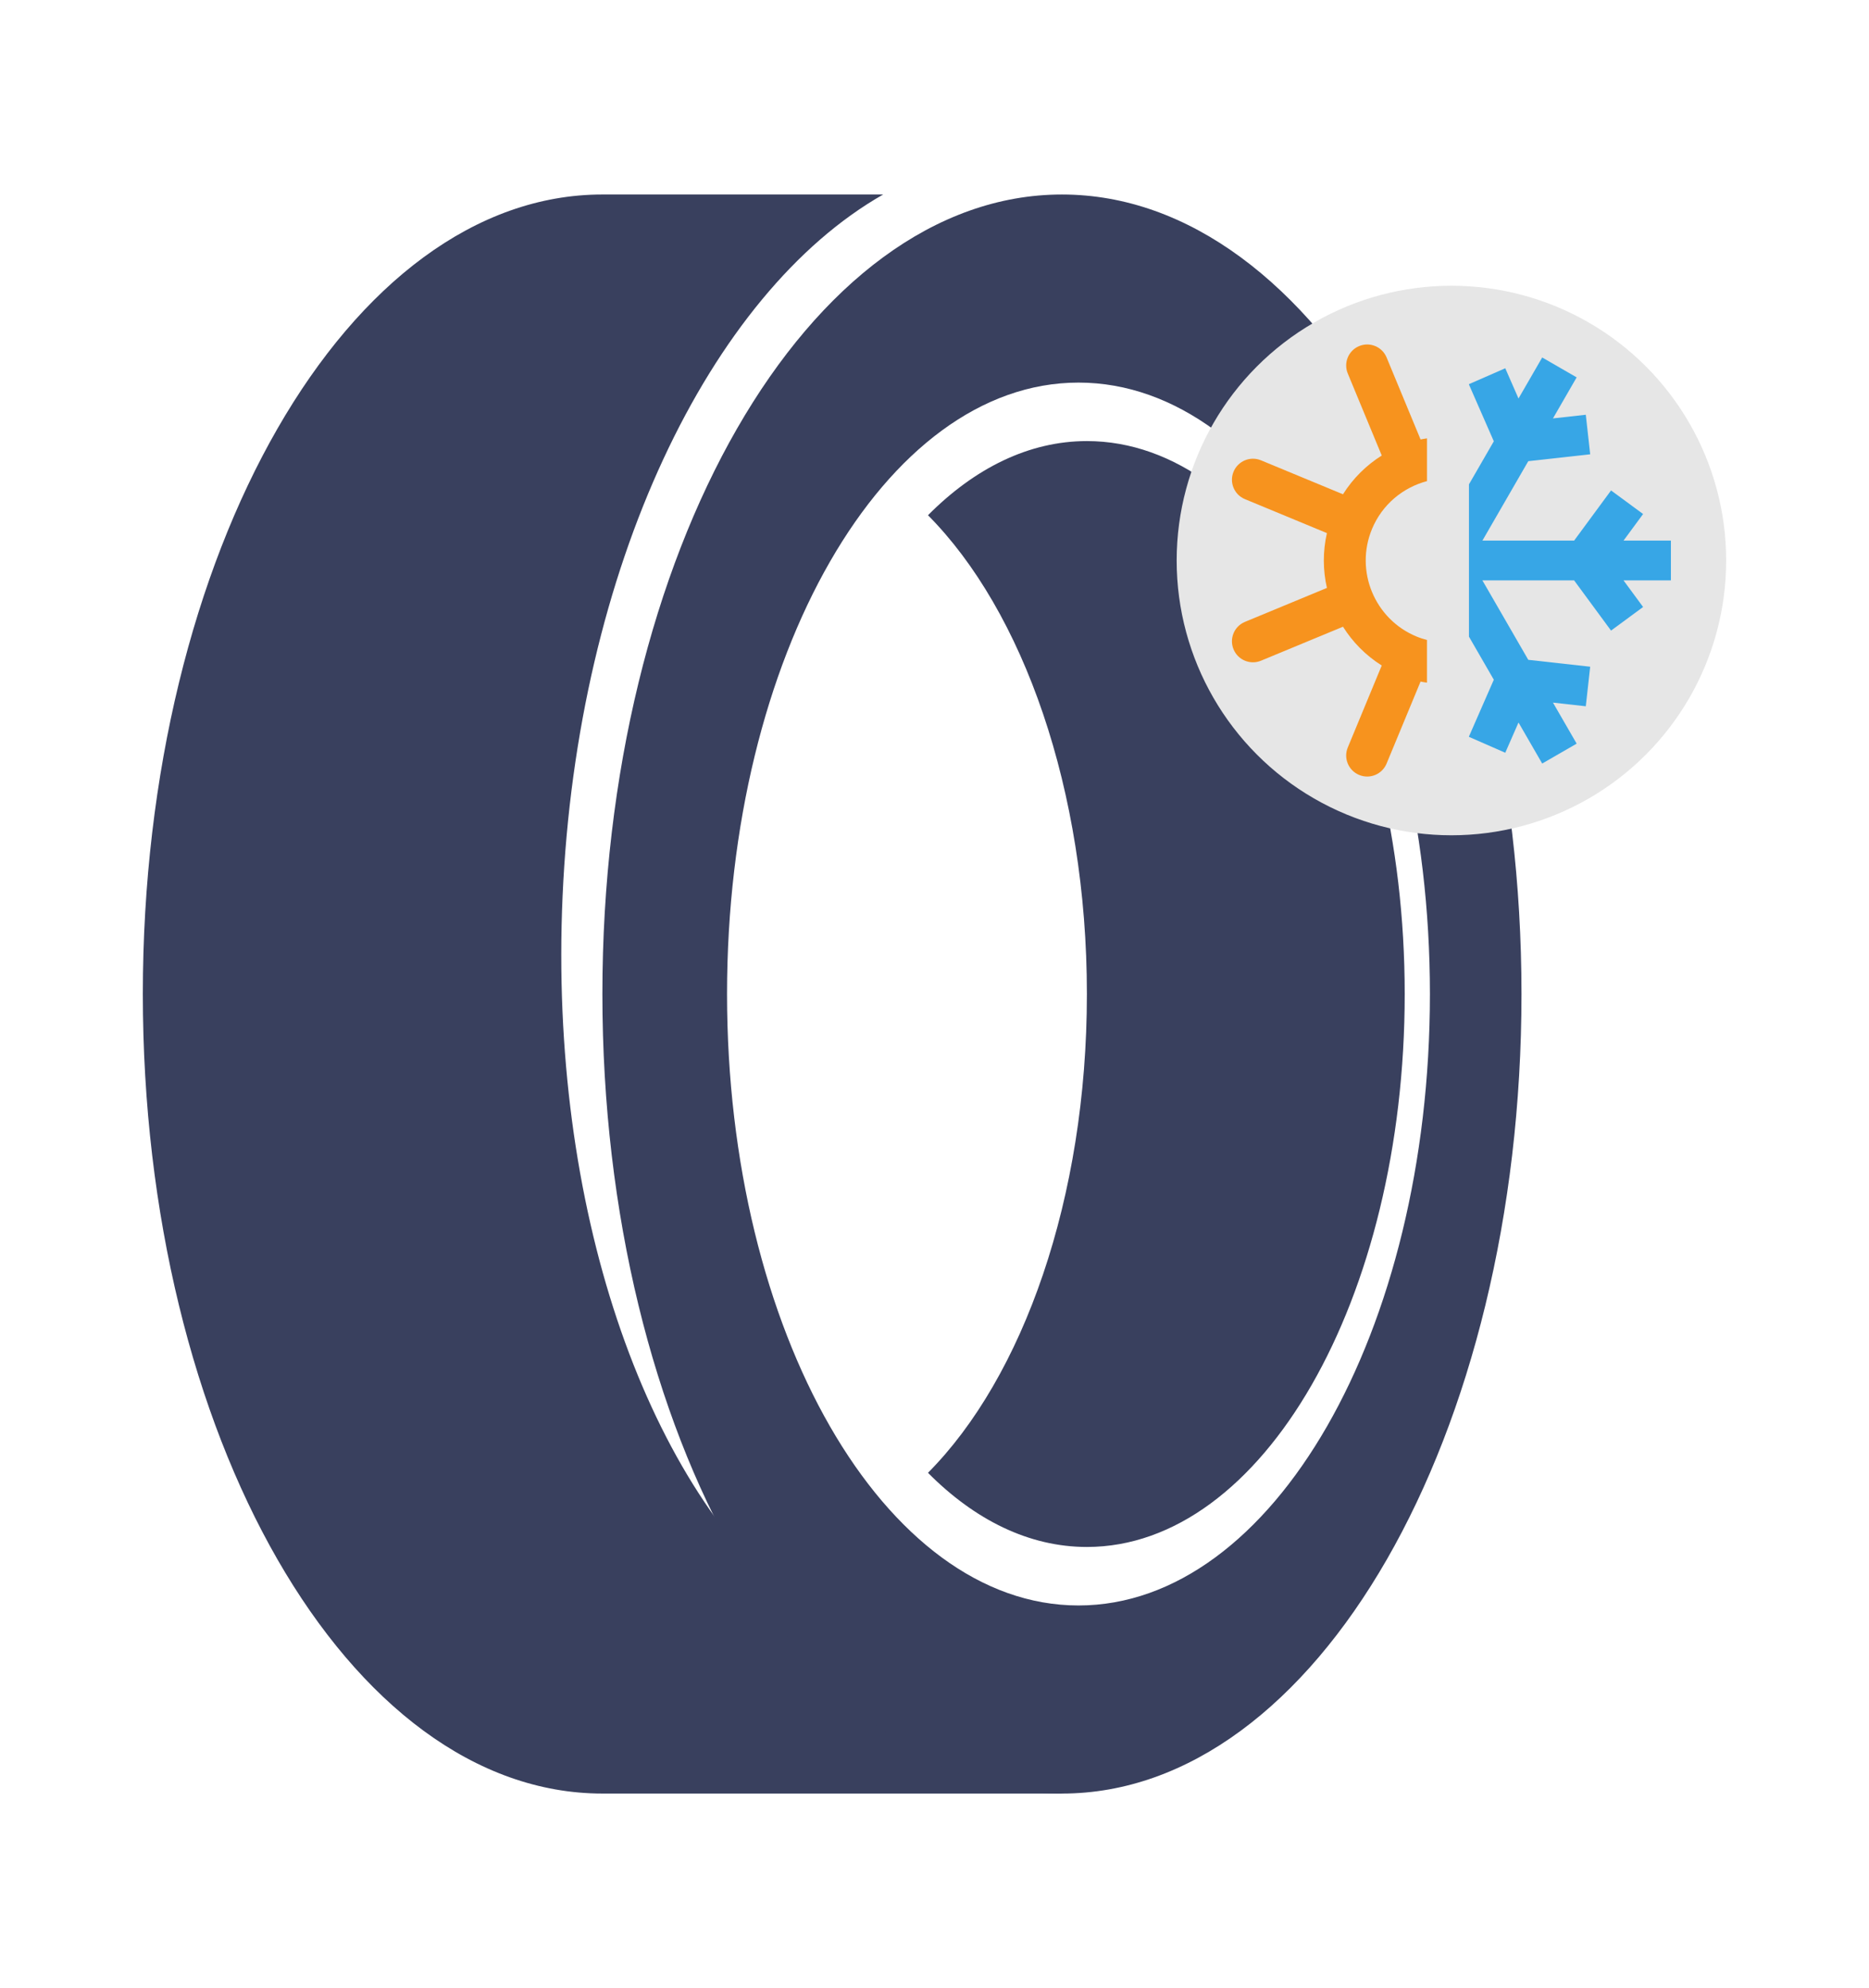
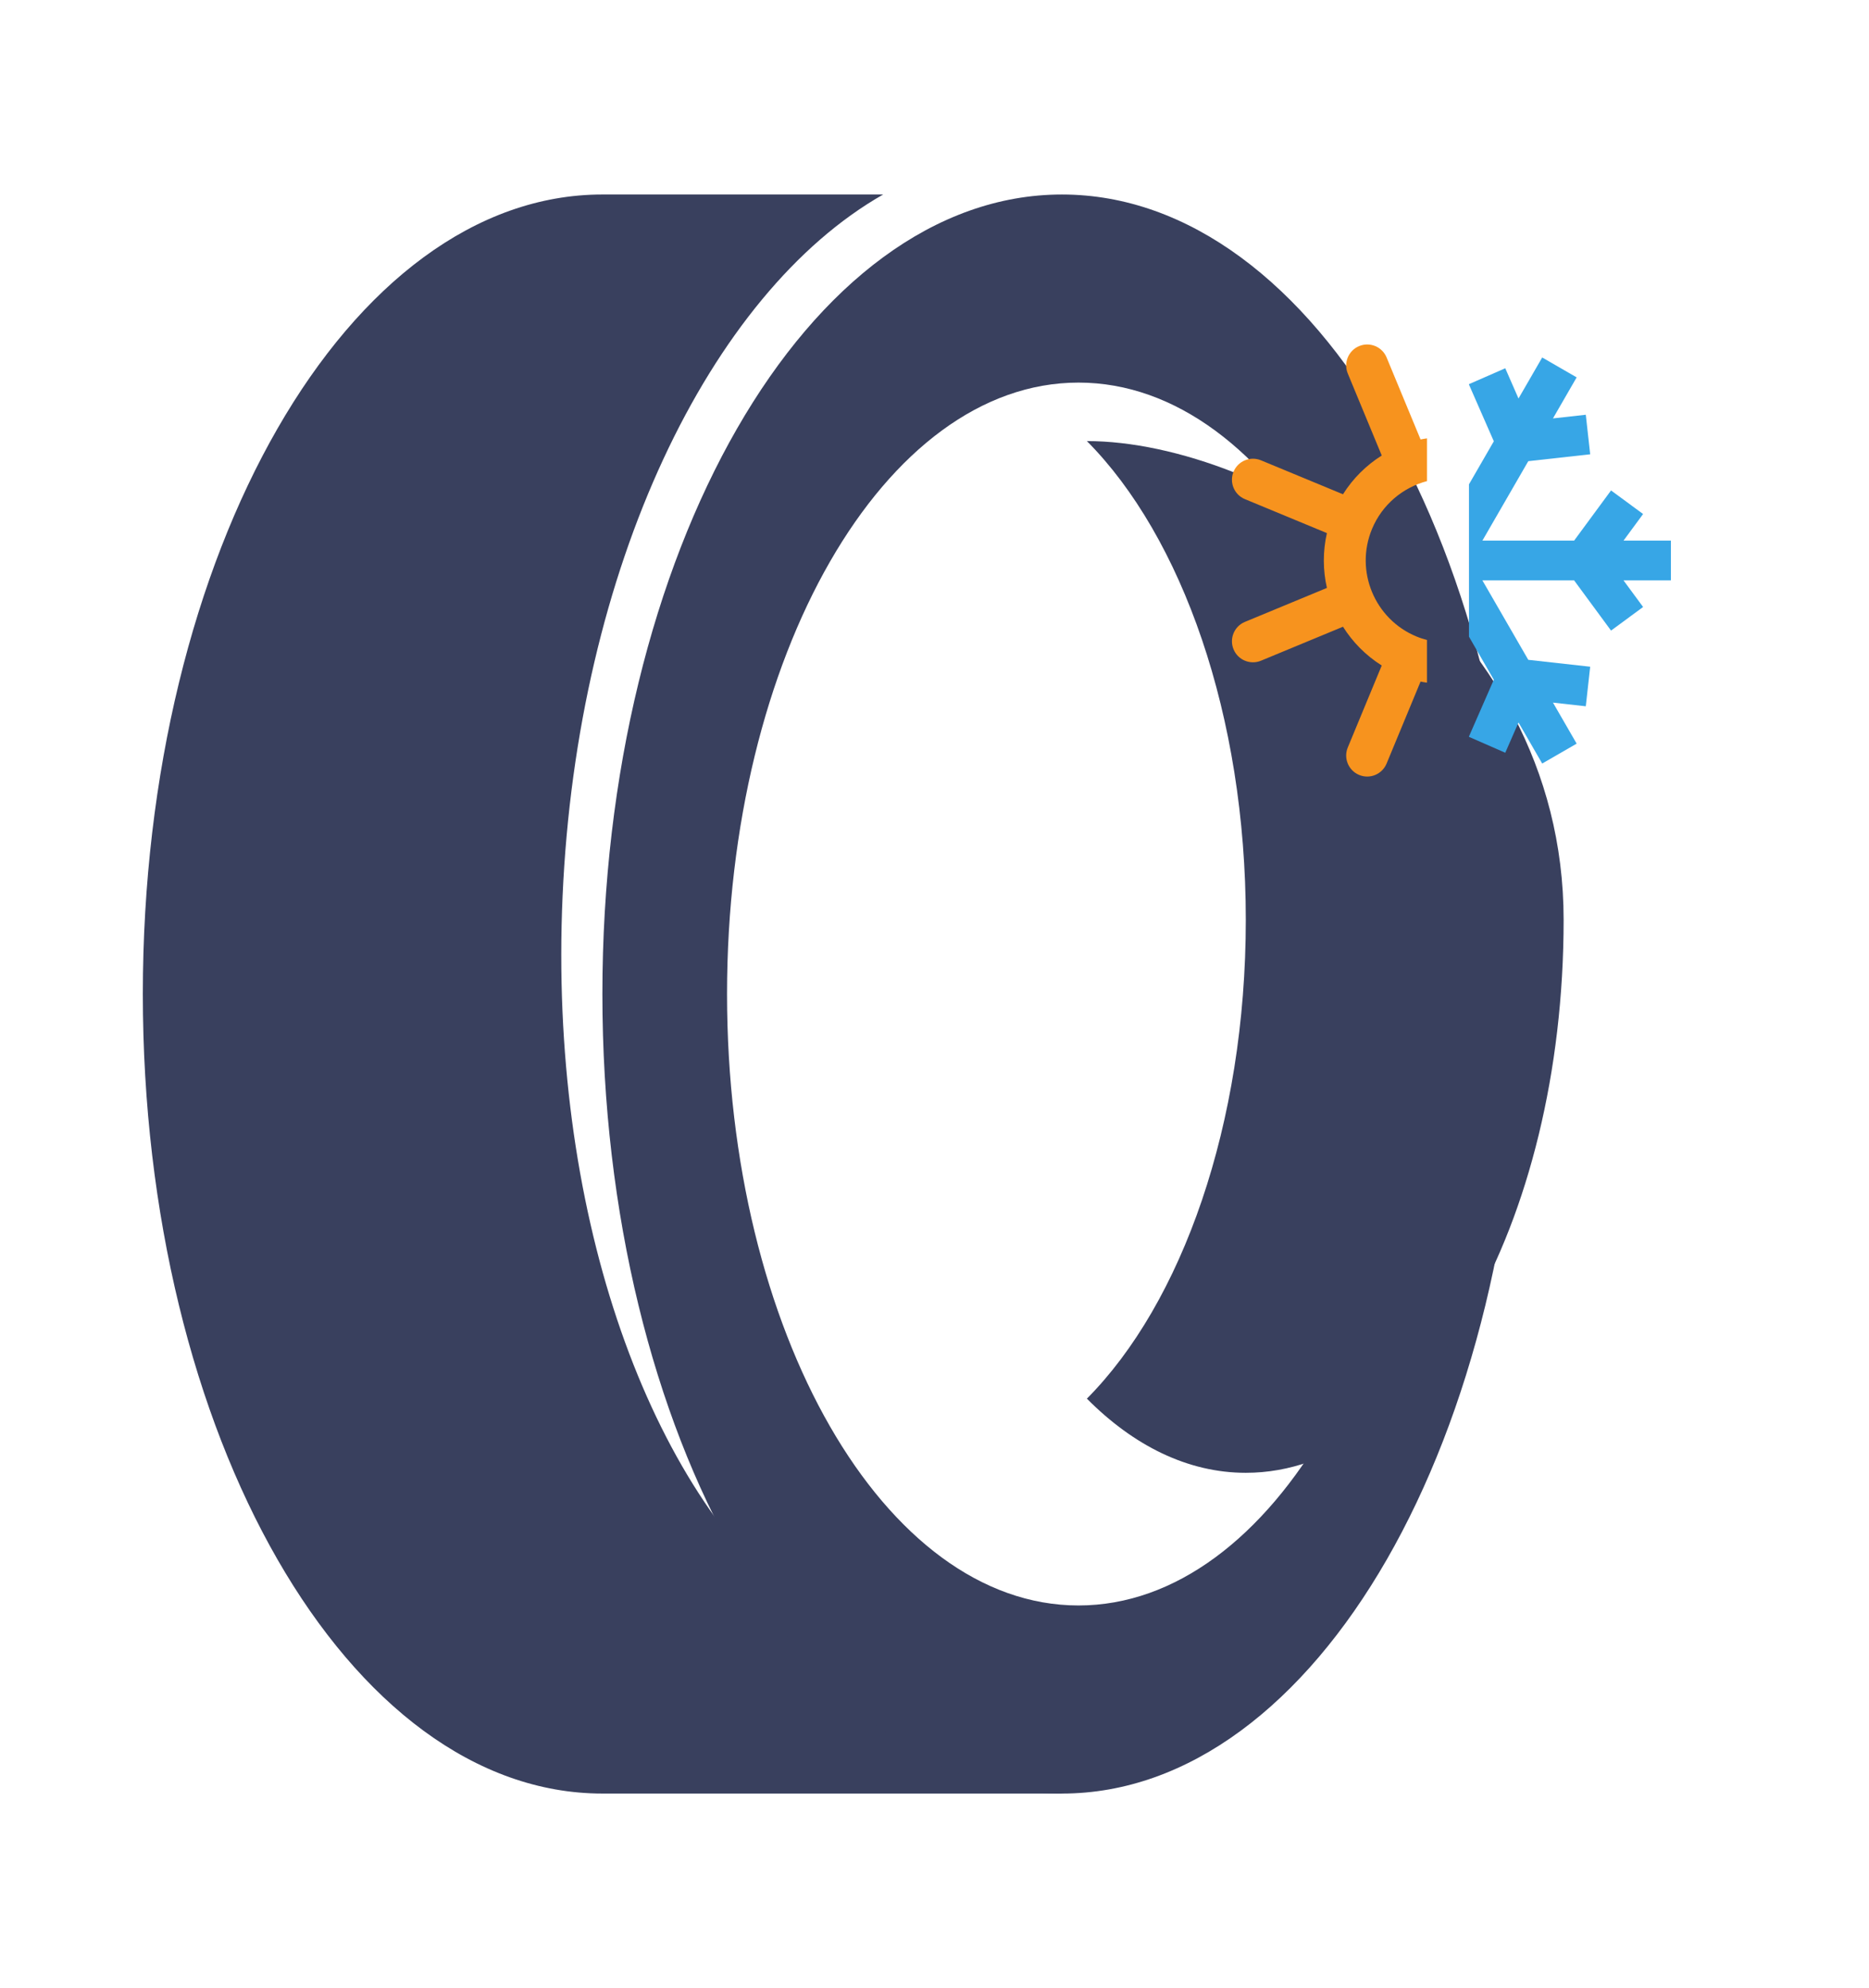
<svg xmlns="http://www.w3.org/2000/svg" version="1.1" id="Calque_1" x="0px" y="0px" width="220px" height="234px" viewBox="0 0 220 234" enable-background="new 0 0 220 234" xml:space="preserve">
  <g>
    <g>
      <path fill="#39405E" d="M93.427,188.738c-17.53-14.689-28.814-46.66-27.207-83.213c1.701-38.69,17.333-71.018,37.736-82.632    c-12.048,0-26.108,0-33.049,0c-29.876,0-54.094,42.133-54.094,94.106c0,51.973,24.218,94.106,54.094,94.106    c13.522,0,54.093,0,54.093,0v-3.74C113.12,207.366,102.179,200.413,93.427,188.738z" />
      <path fill="#39405E" d="M125,22.894c-29.875,0-54.093,42.133-54.093,94.106c0,51.973,24.218,94.106,54.093,94.106    s54.094-42.134,54.094-94.106C179.094,65.026,154.875,22.894,125,22.894z M126.948,188.967c-22.847,0-41.368-32.222-41.368-71.967    c0-39.747,18.521-71.968,41.368-71.968S168.316,77.253,168.316,117C168.316,156.745,149.795,188.967,126.948,188.967z" />
-       <path fill="#39405E" d="M127.938,51.916c-6.816,0-13.202,3.188-18.705,8.729c11.179,11.254,18.705,32.269,18.705,56.354    c0,24.085-7.526,45.1-18.705,56.354c5.503,5.542,11.889,8.729,18.705,8.729c20.661,0,37.411-29.14,37.411-65.084    S148.599,51.916,127.938,51.916z" />
+       <path fill="#39405E" d="M127.938,51.916c11.179,11.254,18.705,32.269,18.705,56.354    c0,24.085-7.526,45.1-18.705,56.354c5.503,5.542,11.889,8.729,18.705,8.729c20.661,0,37.411-29.14,37.411-65.084    S148.599,51.916,127.938,51.916z" />
    </g>
-     <circle fill="#E6E6E6" cx="170.846" cy="65.974" r="32.341" />
    <g>
      <g>
        <polygon fill="#37A6E6" points="177.185,43.345 172.912,45.216 172.912,45.263 175.837,51.941 172.912,57.008 172.912,74.938      175.837,80.004 172.912,86.684 172.912,86.729 177.185,88.601 178.743,85.04 181.532,89.87 185.588,87.528 182.8,82.699      186.663,83.129 187.181,78.474 179.893,77.663 174.494,68.314 185.289,68.314 189.636,74.222 193.409,71.445 191.104,68.314      196.682,68.314 196.682,63.632 191.104,63.632 193.409,60.501 189.636,57.726 185.289,63.632 174.494,63.632 179.893,54.282      187.181,53.472 186.663,48.817 182.8,49.247 185.588,44.418 181.532,42.076 178.743,46.906    " />
      </g>
      <g>
        <path fill="#F7931E" d="M163.215,89.875l3.998-9.65c0.25,0.057,0.502,0.084,0.754,0.127v-5.028     c-0.415-0.109-0.827-0.237-1.233-0.406c-4.932-2.043-7.28-7.717-5.238-12.649c1.199-2.895,3.654-4.891,6.472-5.64v-5.032     c-0.252,0.043-0.506,0.071-0.753,0.128l-3.999-9.652c-0.522-1.262-1.969-1.861-3.23-1.338c-1.262,0.521-1.861,1.97-1.338,3.23     l3.997,9.652c-1.81,1.139-3.378,2.68-4.563,4.561l-9.65-3.997c-1.262-0.522-2.709,0.077-3.231,1.339     c-0.523,1.262,0.076,2.708,1.338,3.23l9.651,3.998c-0.492,2.168-0.474,4.366,0.001,6.452l-9.652,3.998     c-1.262,0.521-1.861,1.97-1.338,3.23c0.522,1.262,1.97,1.861,3.231,1.338l9.652-3.998c1.138,1.811,2.679,3.379,4.56,4.564     l-3.997,9.65c-0.522,1.262,0.076,2.708,1.339,3.231C161.246,91.736,162.692,91.137,163.215,89.875z" />
      </g>
    </g>
  </g>
</svg>